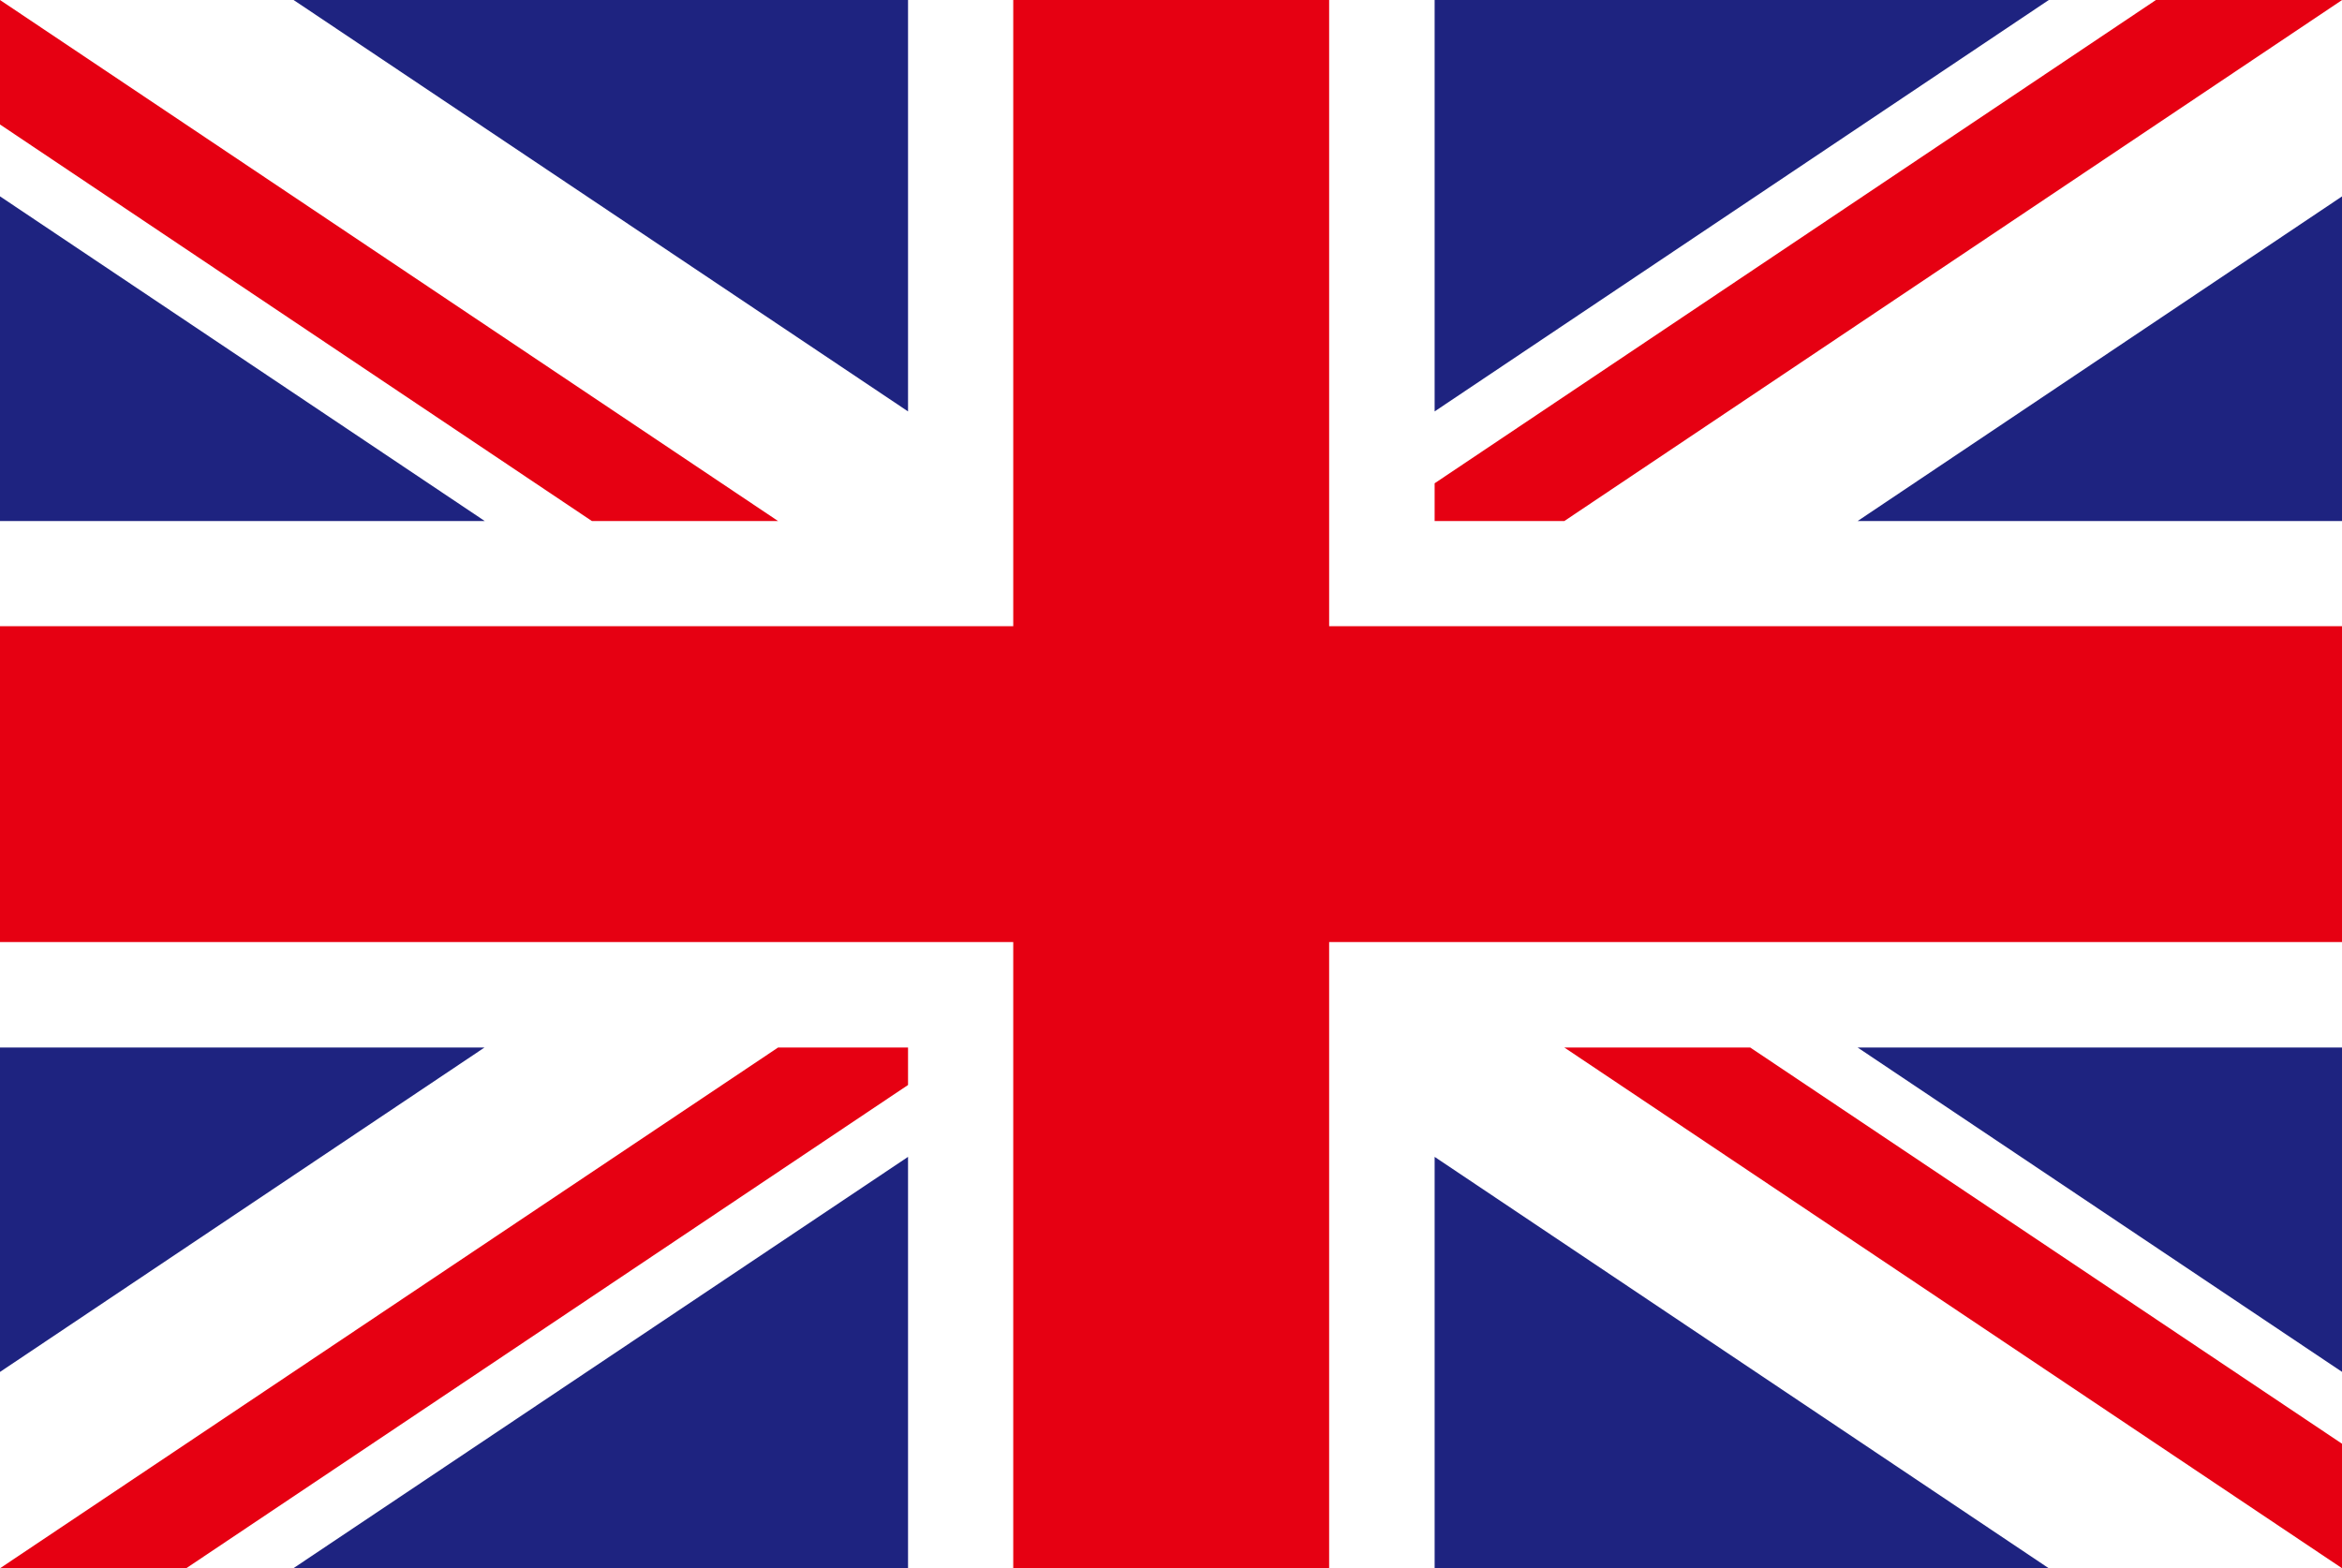
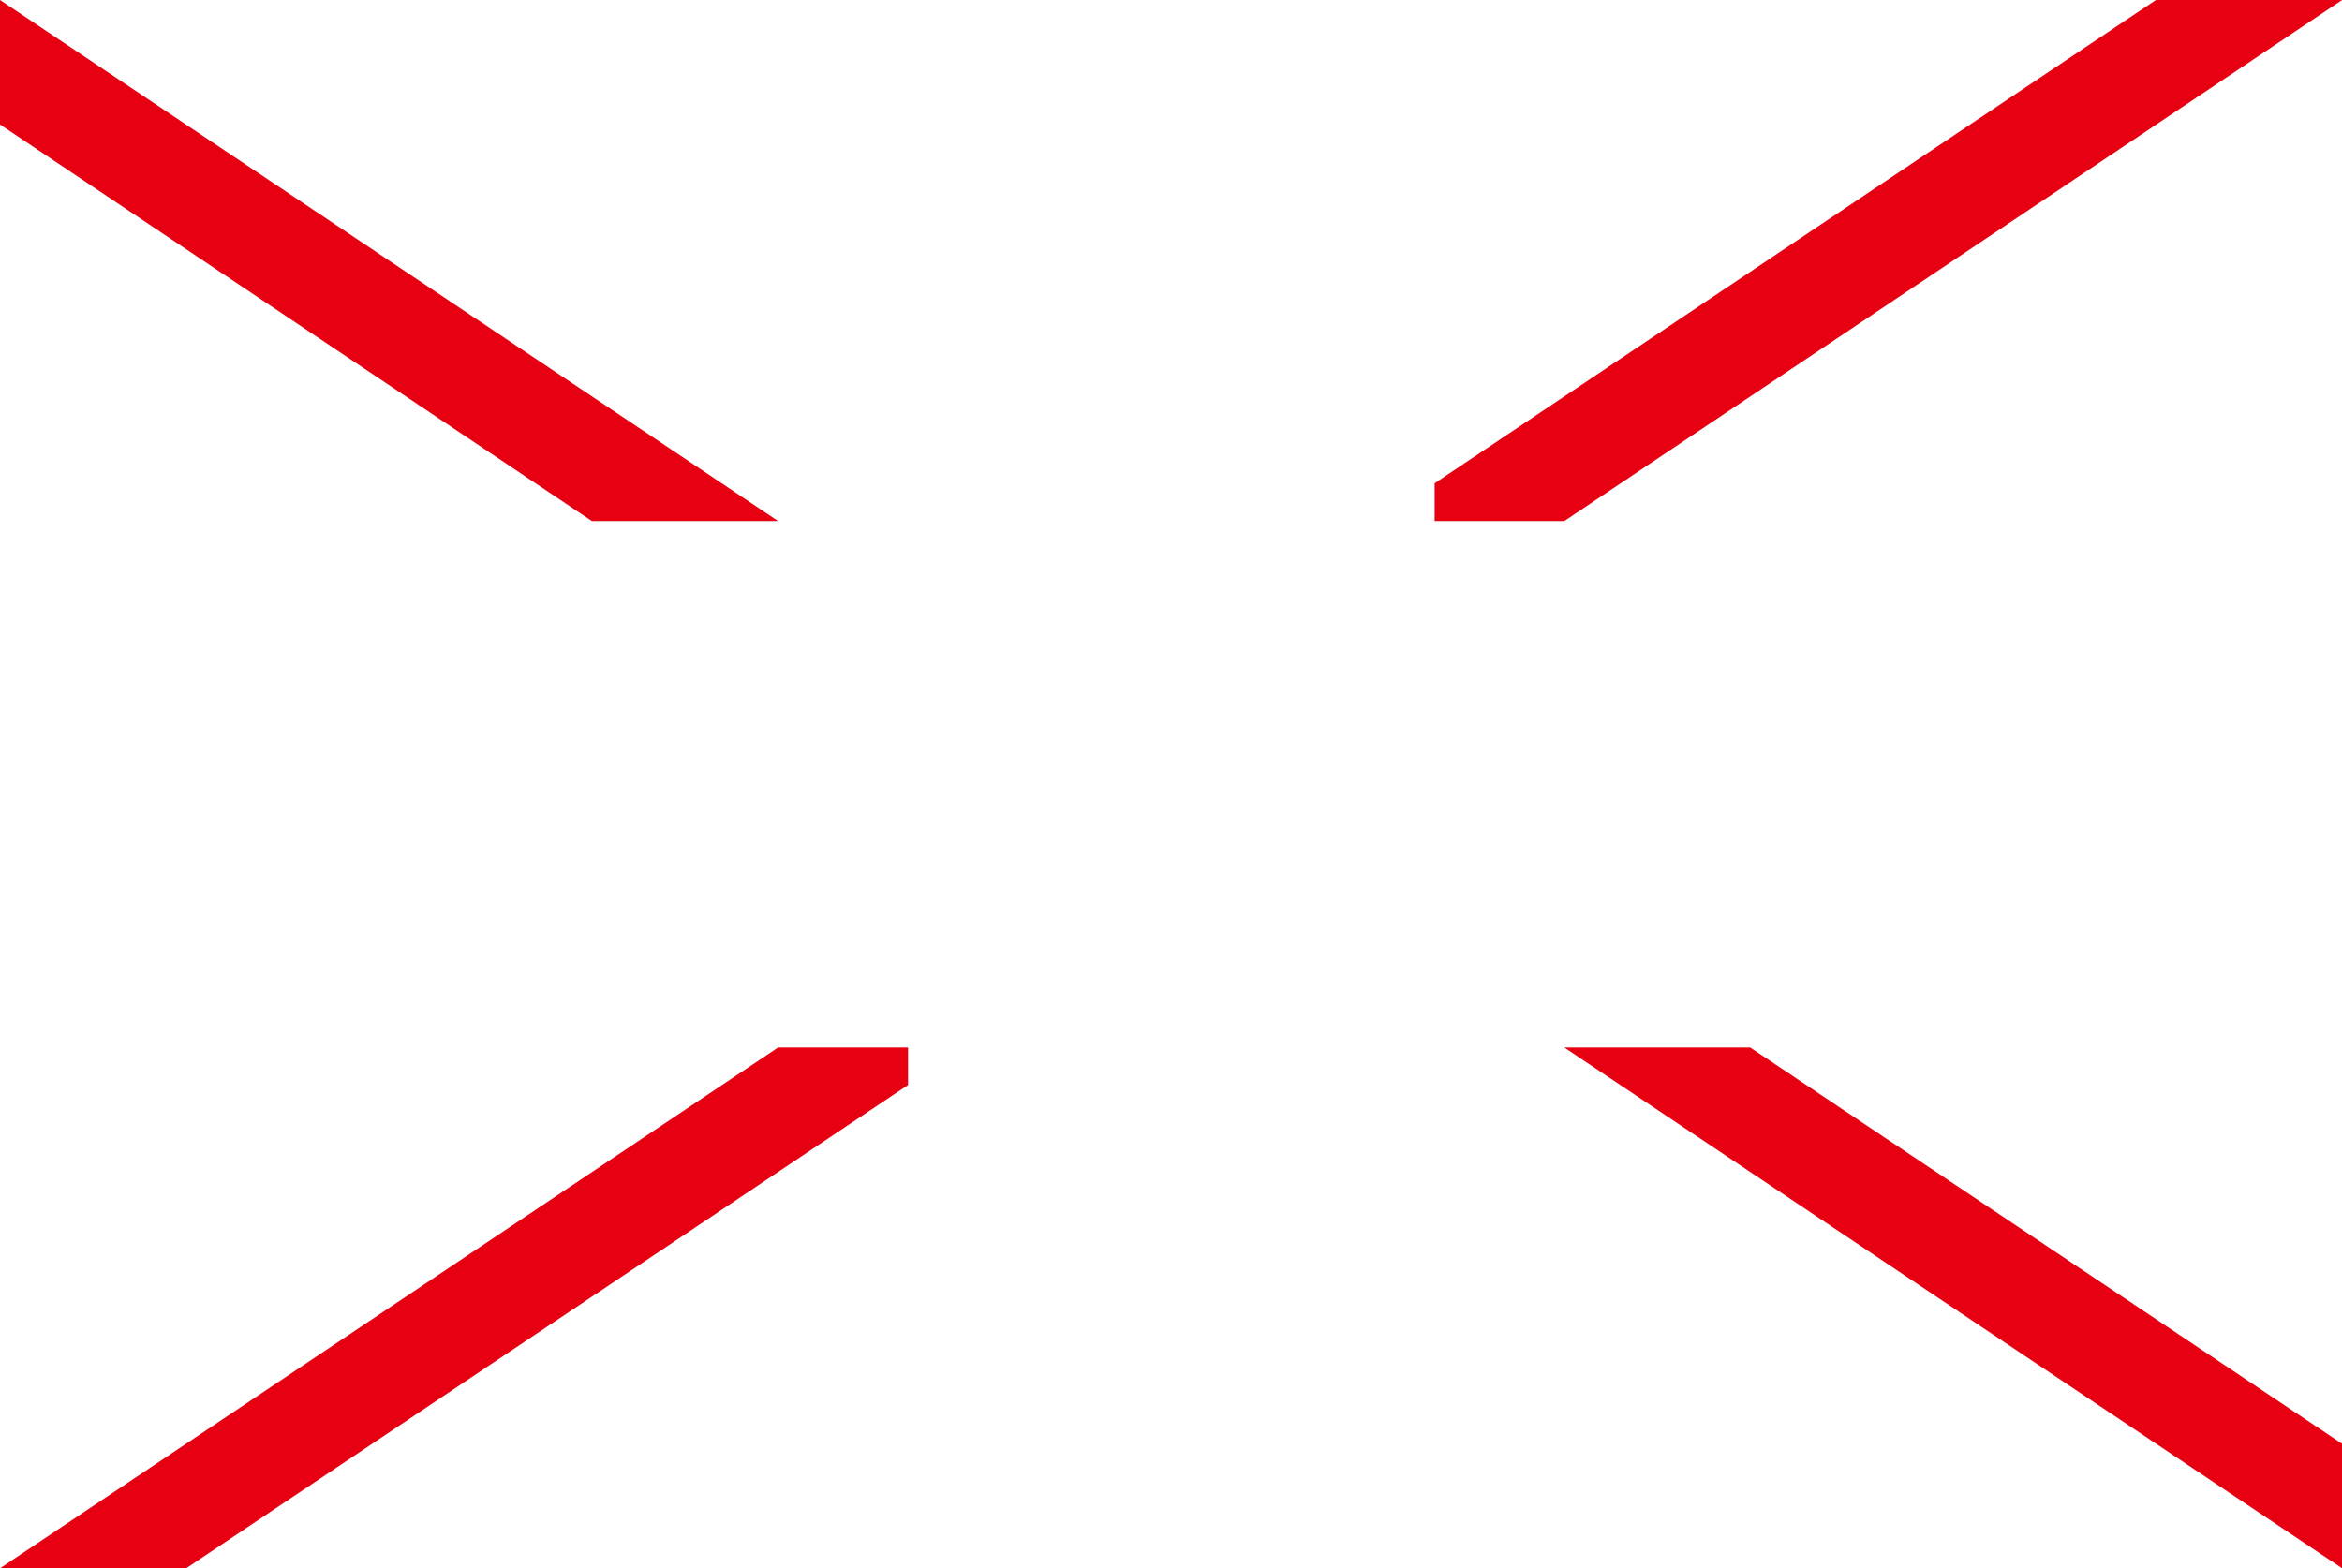
<svg xmlns="http://www.w3.org/2000/svg" t="1606718220651" class="icon" viewBox="0 0 1529 1024" version="1.1" p-id="1609" width="298.633" height="200">
  <defs>
    <style type="text/css" />
  </defs>
-   <path d="M0 0h1529.077v1024H0z" fill="#1E2380" p-id="1610" />
  <path d="M0 0h191.674l401.149 268.631V0h343.791v268.631L1337.583 0h191.494v128.202L1212.797 340.195h316.28v343.791H1212.797l316.28 211.812v128.202H1337.583l-400.969-268.631v268.631H592.823V755.369L191.494 1024H0v-128.202l316.28-211.812H0V340.195h316.46L0 128.202z" fill="#FFFFFF" p-id="1611" />
  <path d="M592.823 708.439v-24.454h-84.869L0 1024h121.549zM936.614 315.561v24.634h84.689L1529.077 0h-121.549zM0 81.273l386.405 258.922h121.549L0 0zM1021.303 683.985l507.775 340.015v-81.273L1142.673 683.985z" fill="#E60012" p-id="1612" />
-   <path d="M867.748 408.881V0H661.509v408.881H0v206.238h661.509v408.881h206.238V615.119h661.33V408.881z" fill="#E60012" p-id="1613" />
</svg>